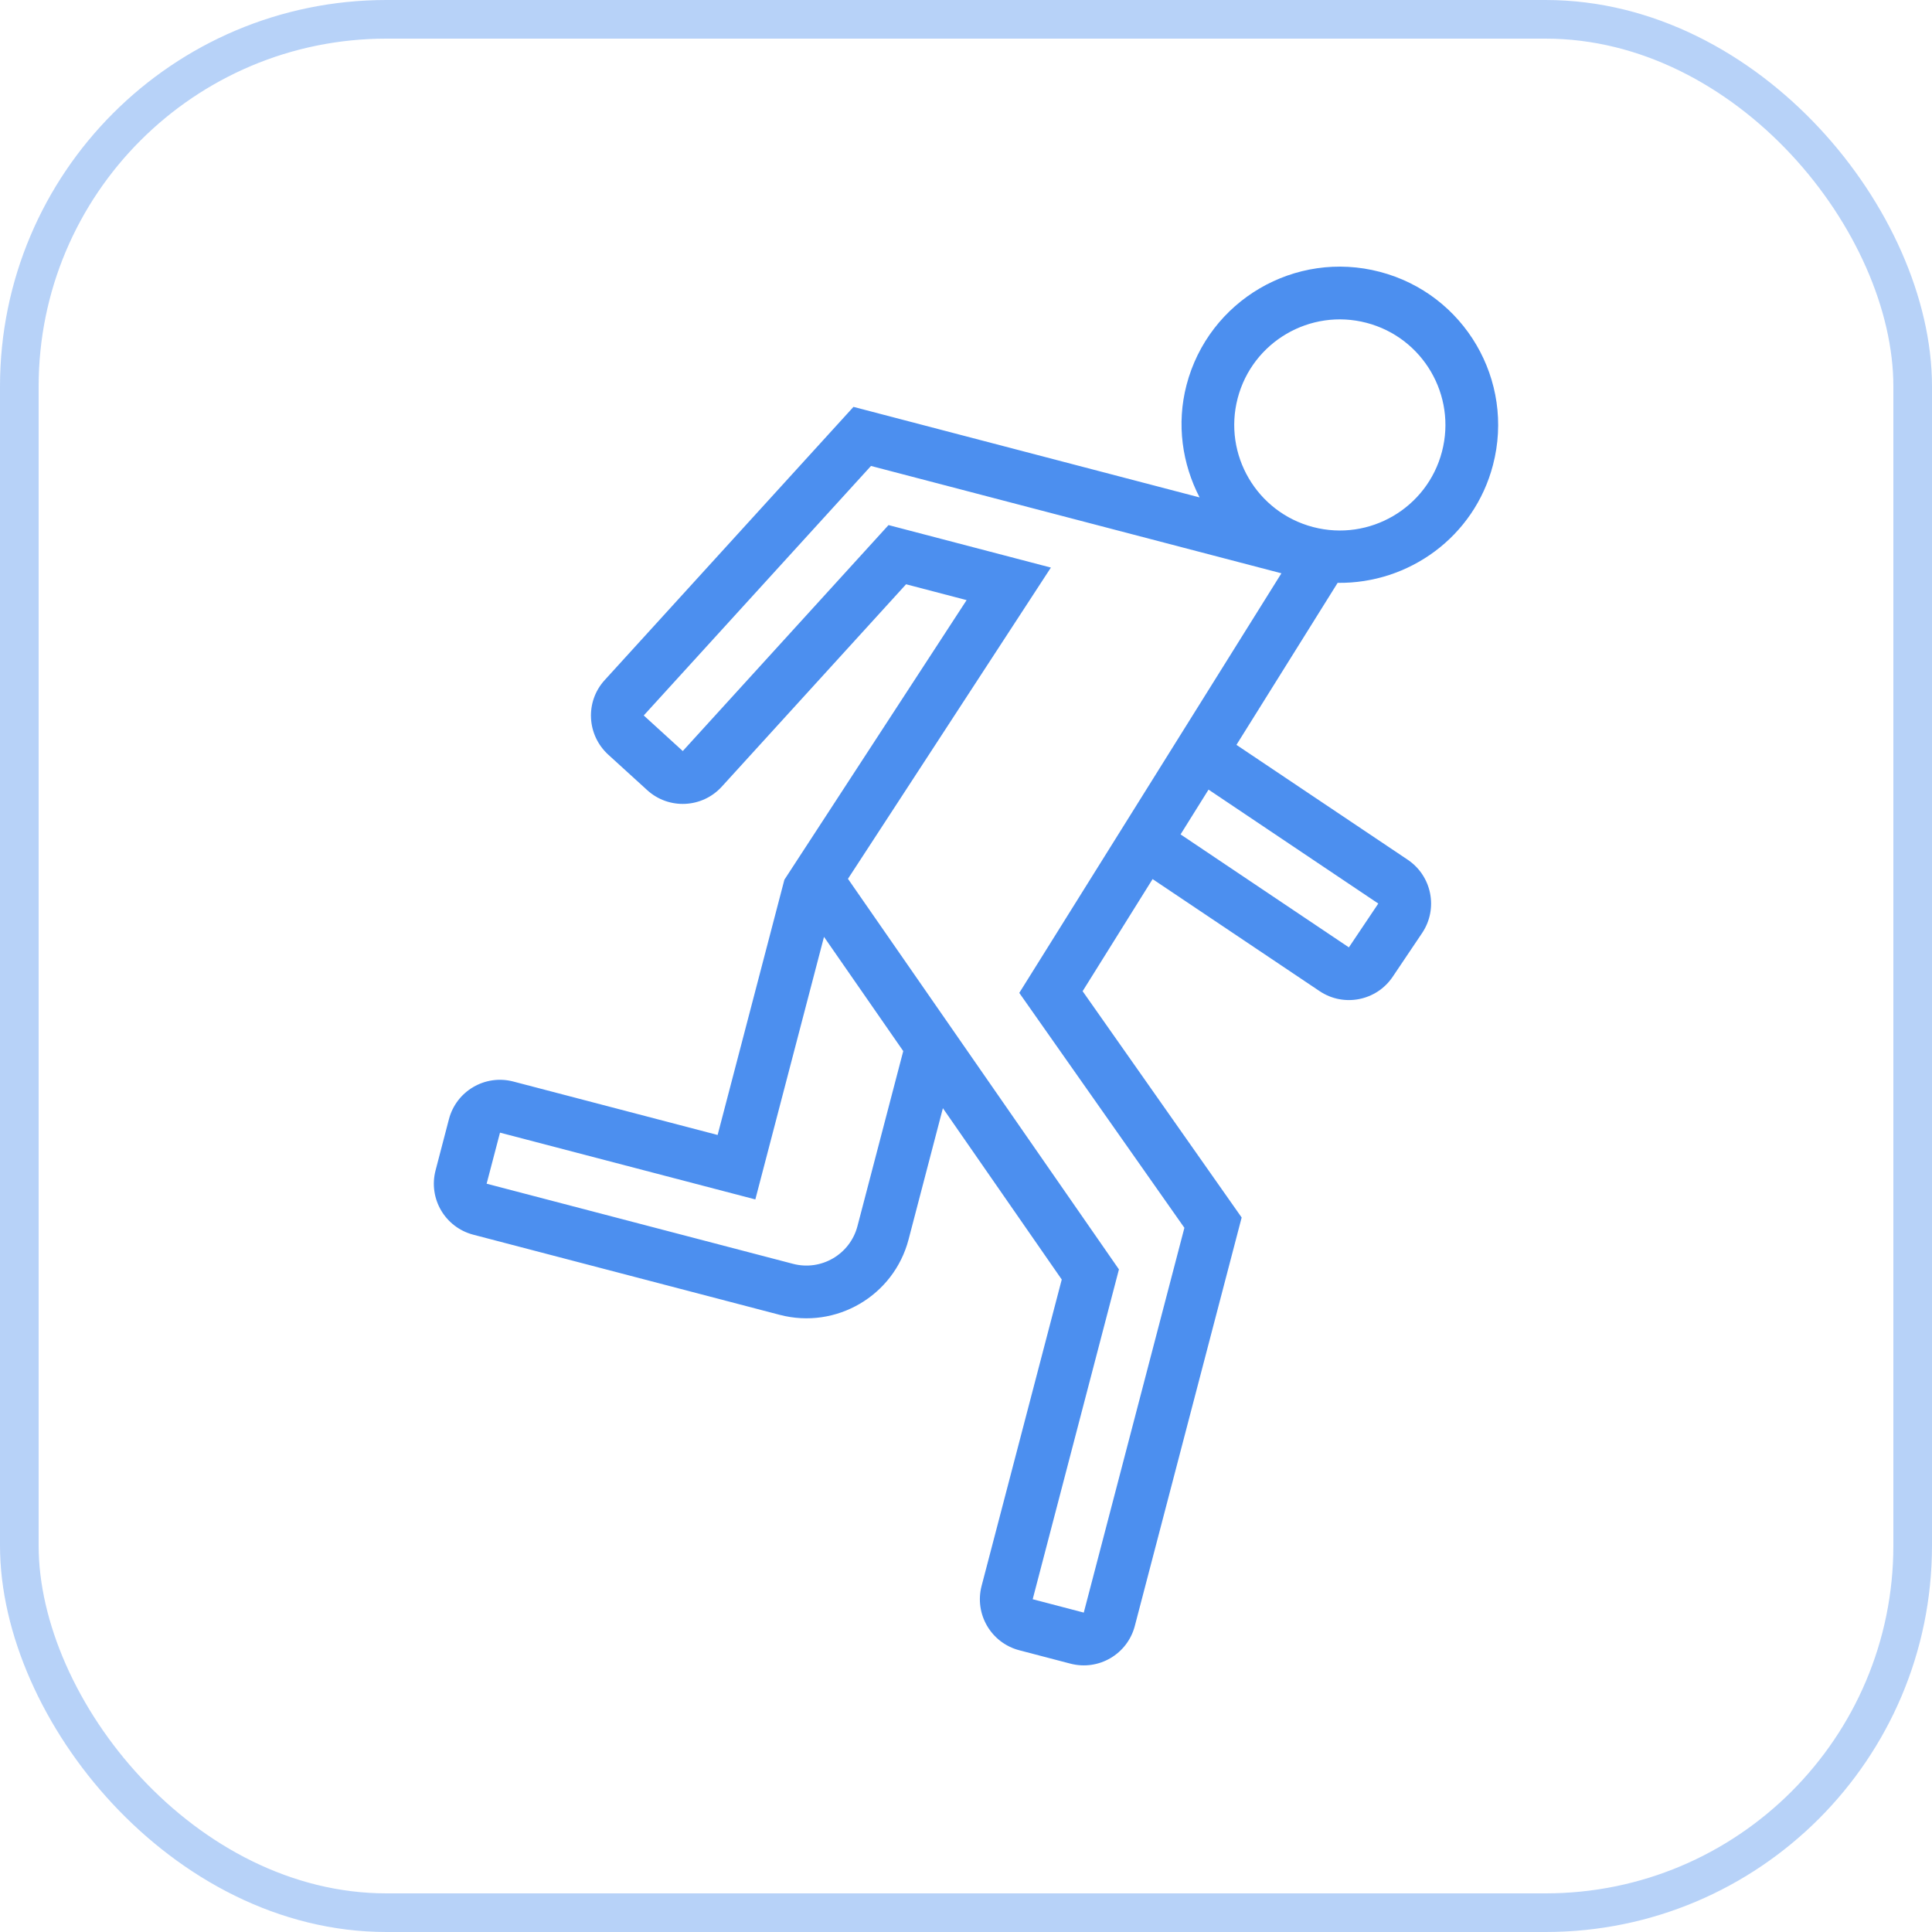
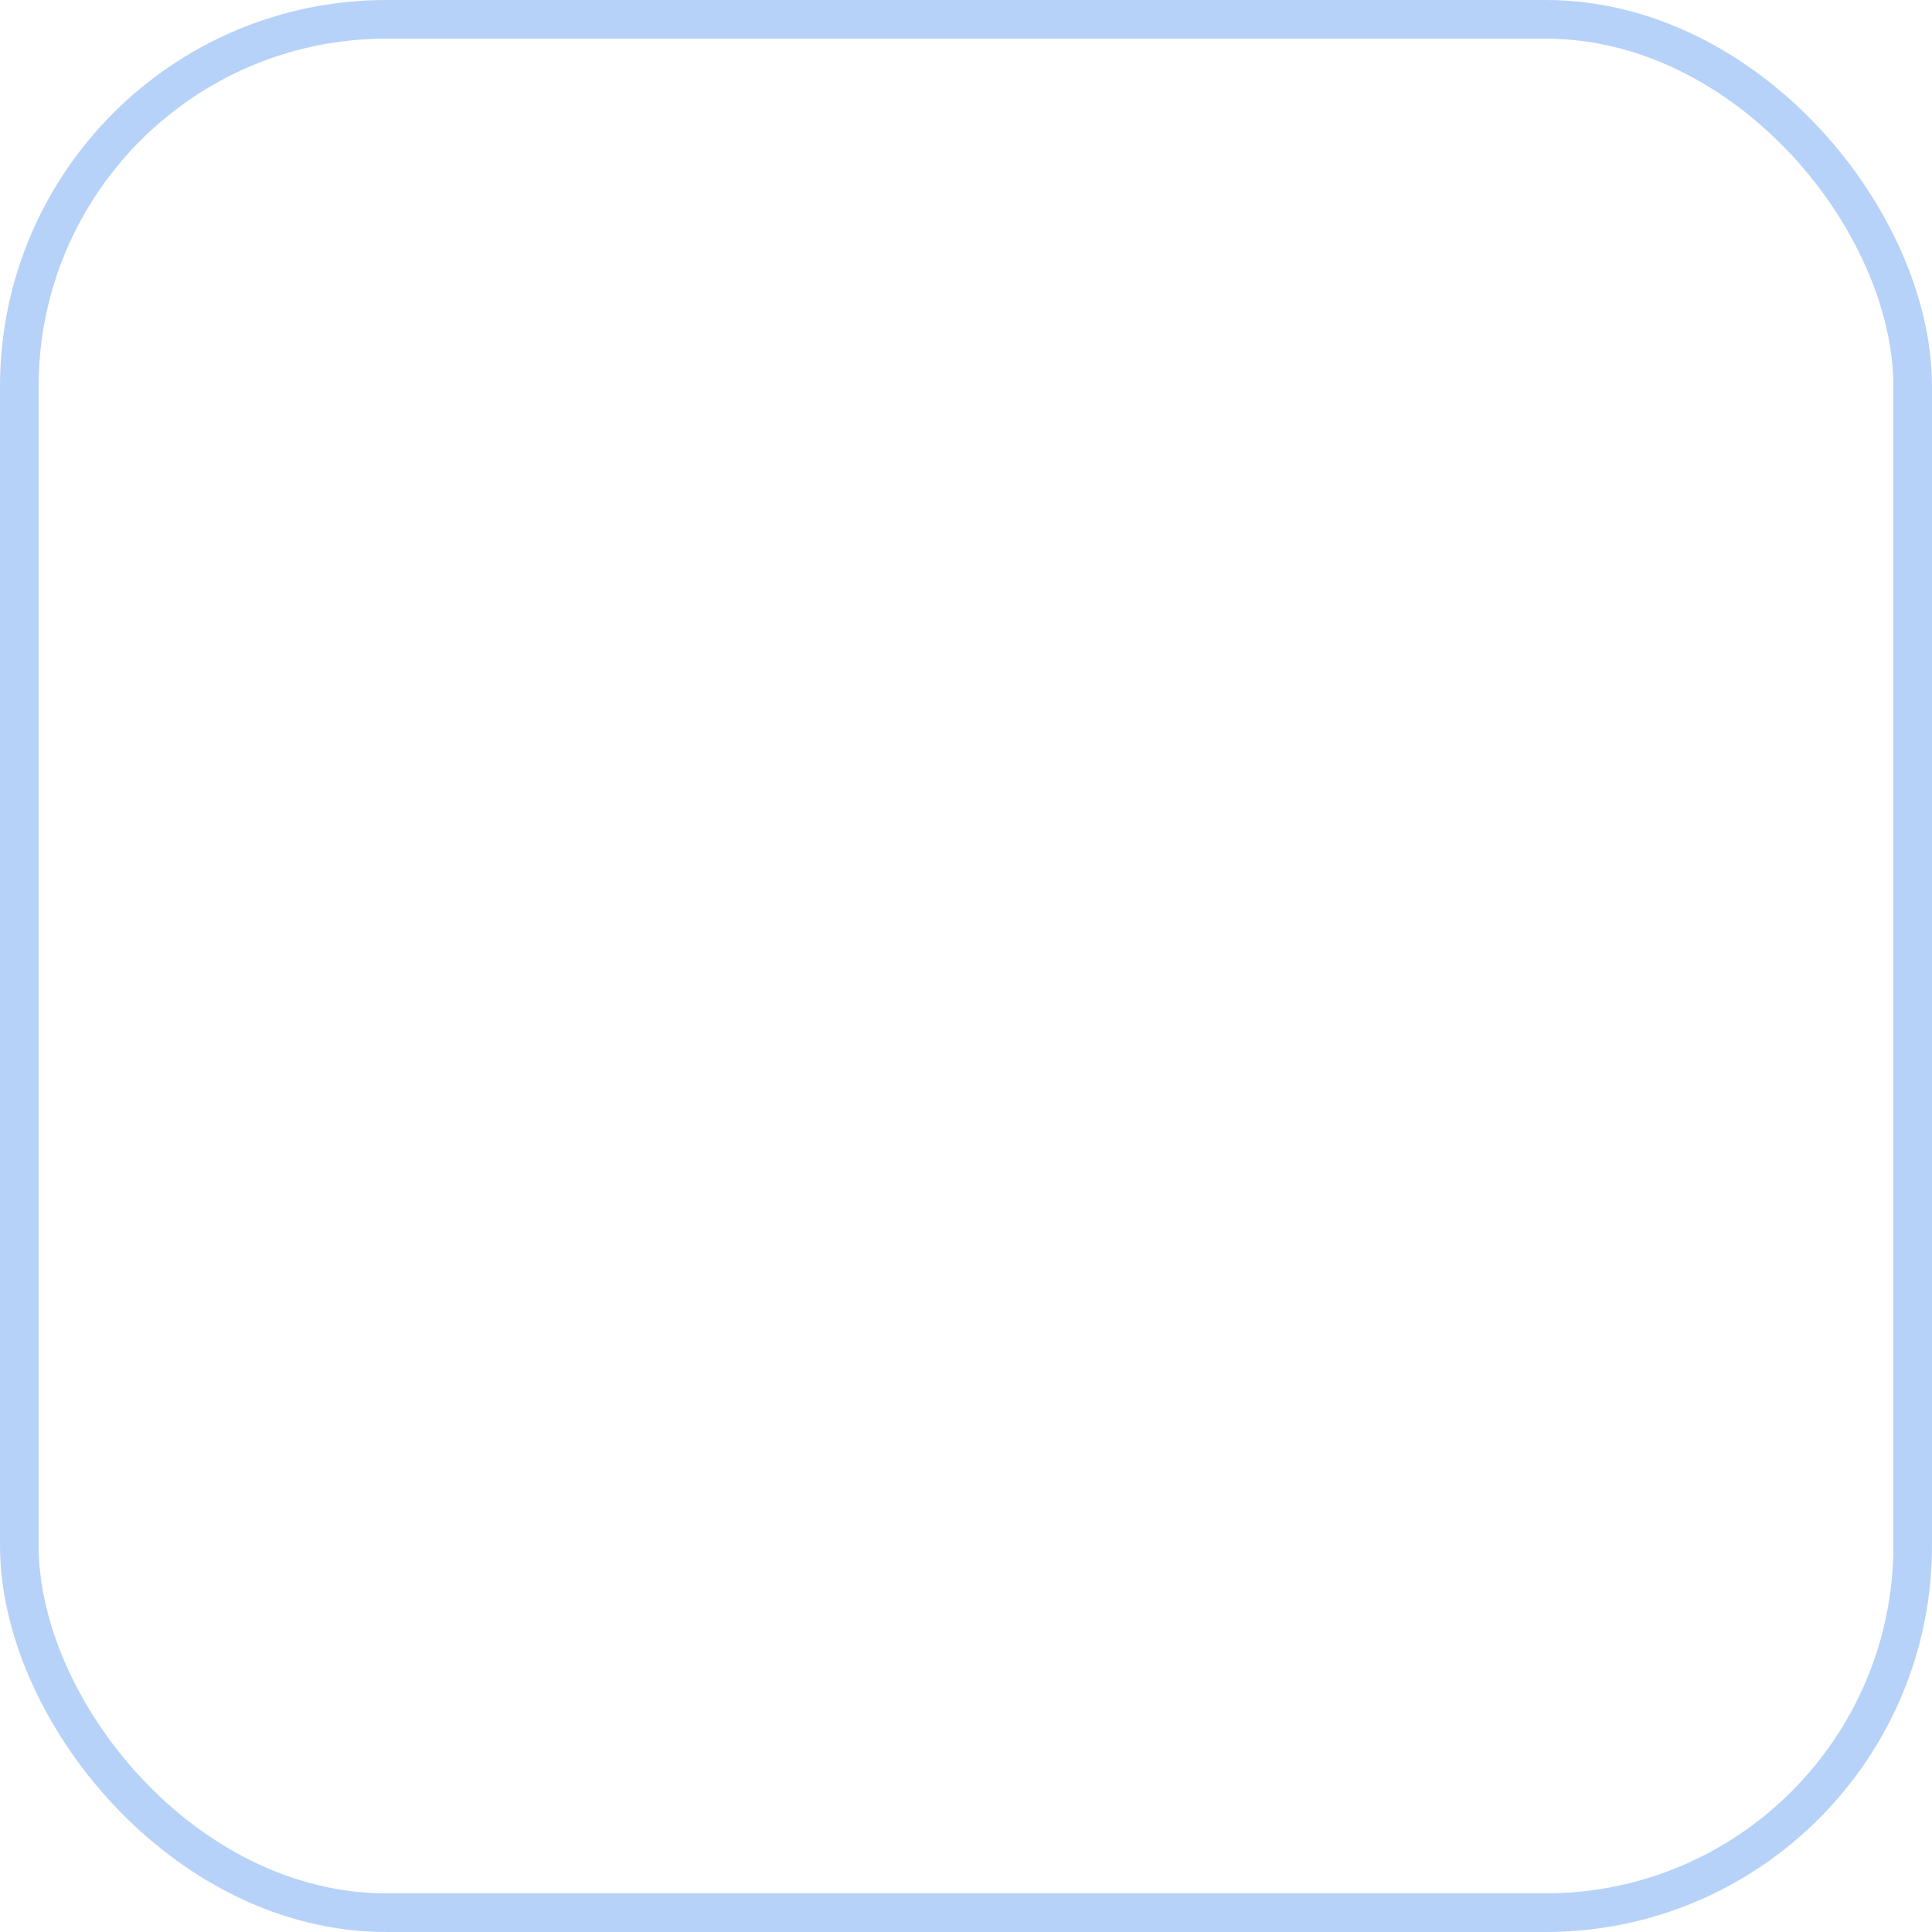
<svg xmlns="http://www.w3.org/2000/svg" width="50" height="50" viewBox="0 0 50 50" fill="none" version="1.1" id="svg17635" xml:space="preserve">
  <defs id="defs17639" />
  <rect opacity="0.4" x="0.5" y="0.5" width="49" height="49" rx="9.5" stroke="#4C8FEF" id="rect17633" />
  <g style="fill:none" id="g17767" transform="translate(11.199,6.541)">
-     <path d="M 9.101,16.226 7.373,22.832 2.086,21.449 C 1.356,21.258 0.61,21.694 0.419,22.425 L 0.074,23.746 C -0.118,24.477 0.319,25.222 1.05,25.413 l 7.93,2.074 c 1.459,0.382 2.953,-0.492 3.335,-1.951 l 0.888,-3.397 3.076,4.434 -2.074,7.928 c -0.191,0.731 0.245,1.476 0.976,1.667 l 1.322,0.346 c 0.731,0.191 1.476,-0.245 1.667,-0.976 l 2.765,-10.57 -4.116,-5.857 1.811,-2.901 4.321,2.899 c 0.626,0.421 1.474,0.253 1.894,-0.373 l 0.762,-1.133 c 0.419,-0.627 0.251,-1.474 -0.376,-1.895 L 20.8,12.736 23.419,8.543 C 25.261,8.568 26.953,7.355 27.439,5.494 28.012,3.305 26.701,1.066 24.511,0.494 22.321,-0.079 20.082,1.231 19.509,3.42 19.243,4.439 19.398,5.465 19.846,6.332 L 10.889,3.989 4.451,11.059 c -0.509,0.557 -0.467,1.419 0.091,1.93 l 1.009,0.919 c 0.557,0.508 1.422,0.468 1.93,-0.091 l 4.769,-5.237 1.567,0.41 z m 1.891,8.965 c -0.191,0.73 -0.938,1.167 -1.667,0.976 l -7.93,-2.074 0.346,-1.321 6.608,1.728 1.777,-6.795 2.051,2.956 z m 13.479,-8.348 -0.761,1.134 -4.356,-2.924 0.724,-1.159 z M 20.832,3.765 c 0.382,-1.459 1.875,-2.333 3.335,-1.951 1.459,0.382 2.334,1.875 1.952,3.334 C 25.738,6.606 24.244,7.481 22.784,7.099 21.325,6.717 20.451,5.224 20.832,3.765 Z M 11.796,7.048 6.471,12.896 5.461,11.975 11.342,5.518 l 10.622,2.778 -6.784,10.859 4.273,6.08 -2.604,9.958 -1.322,-0.346 2.232,-8.536 -7.013,-10.108 5.252,-8.055 z" fill="#4c8fef" id="path17758" />
-   </g>
+     </g>
</svg>